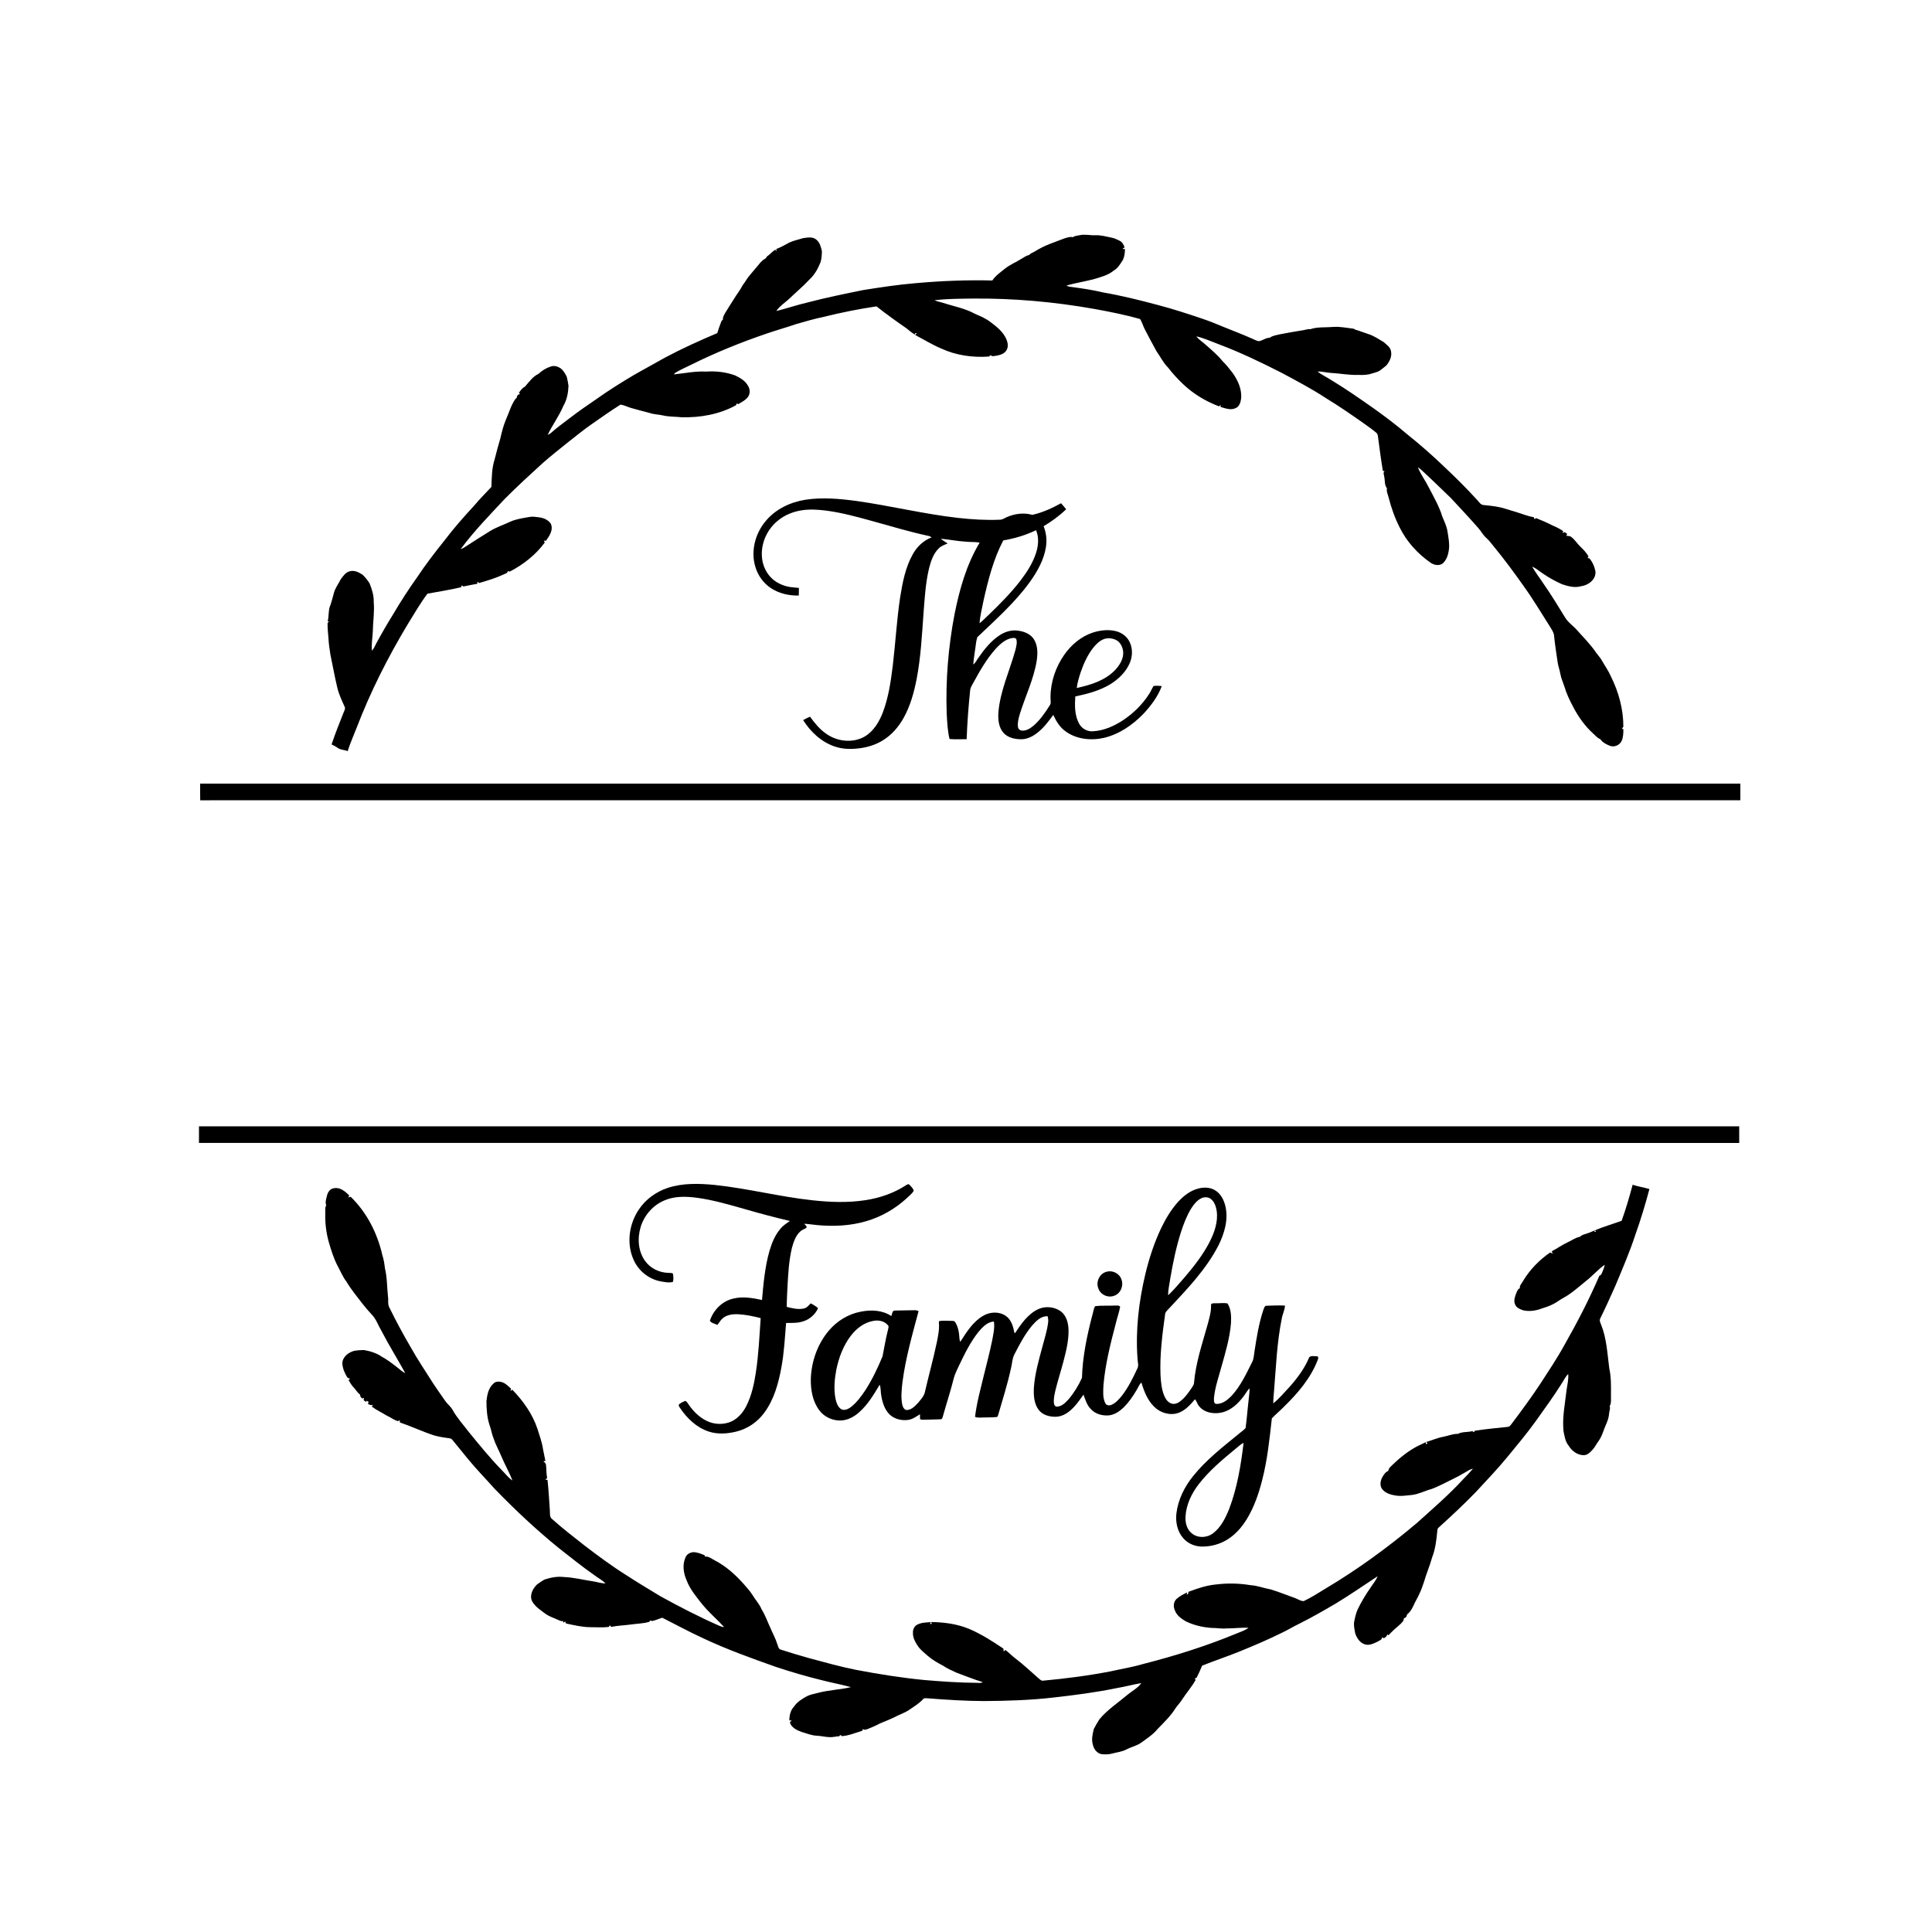
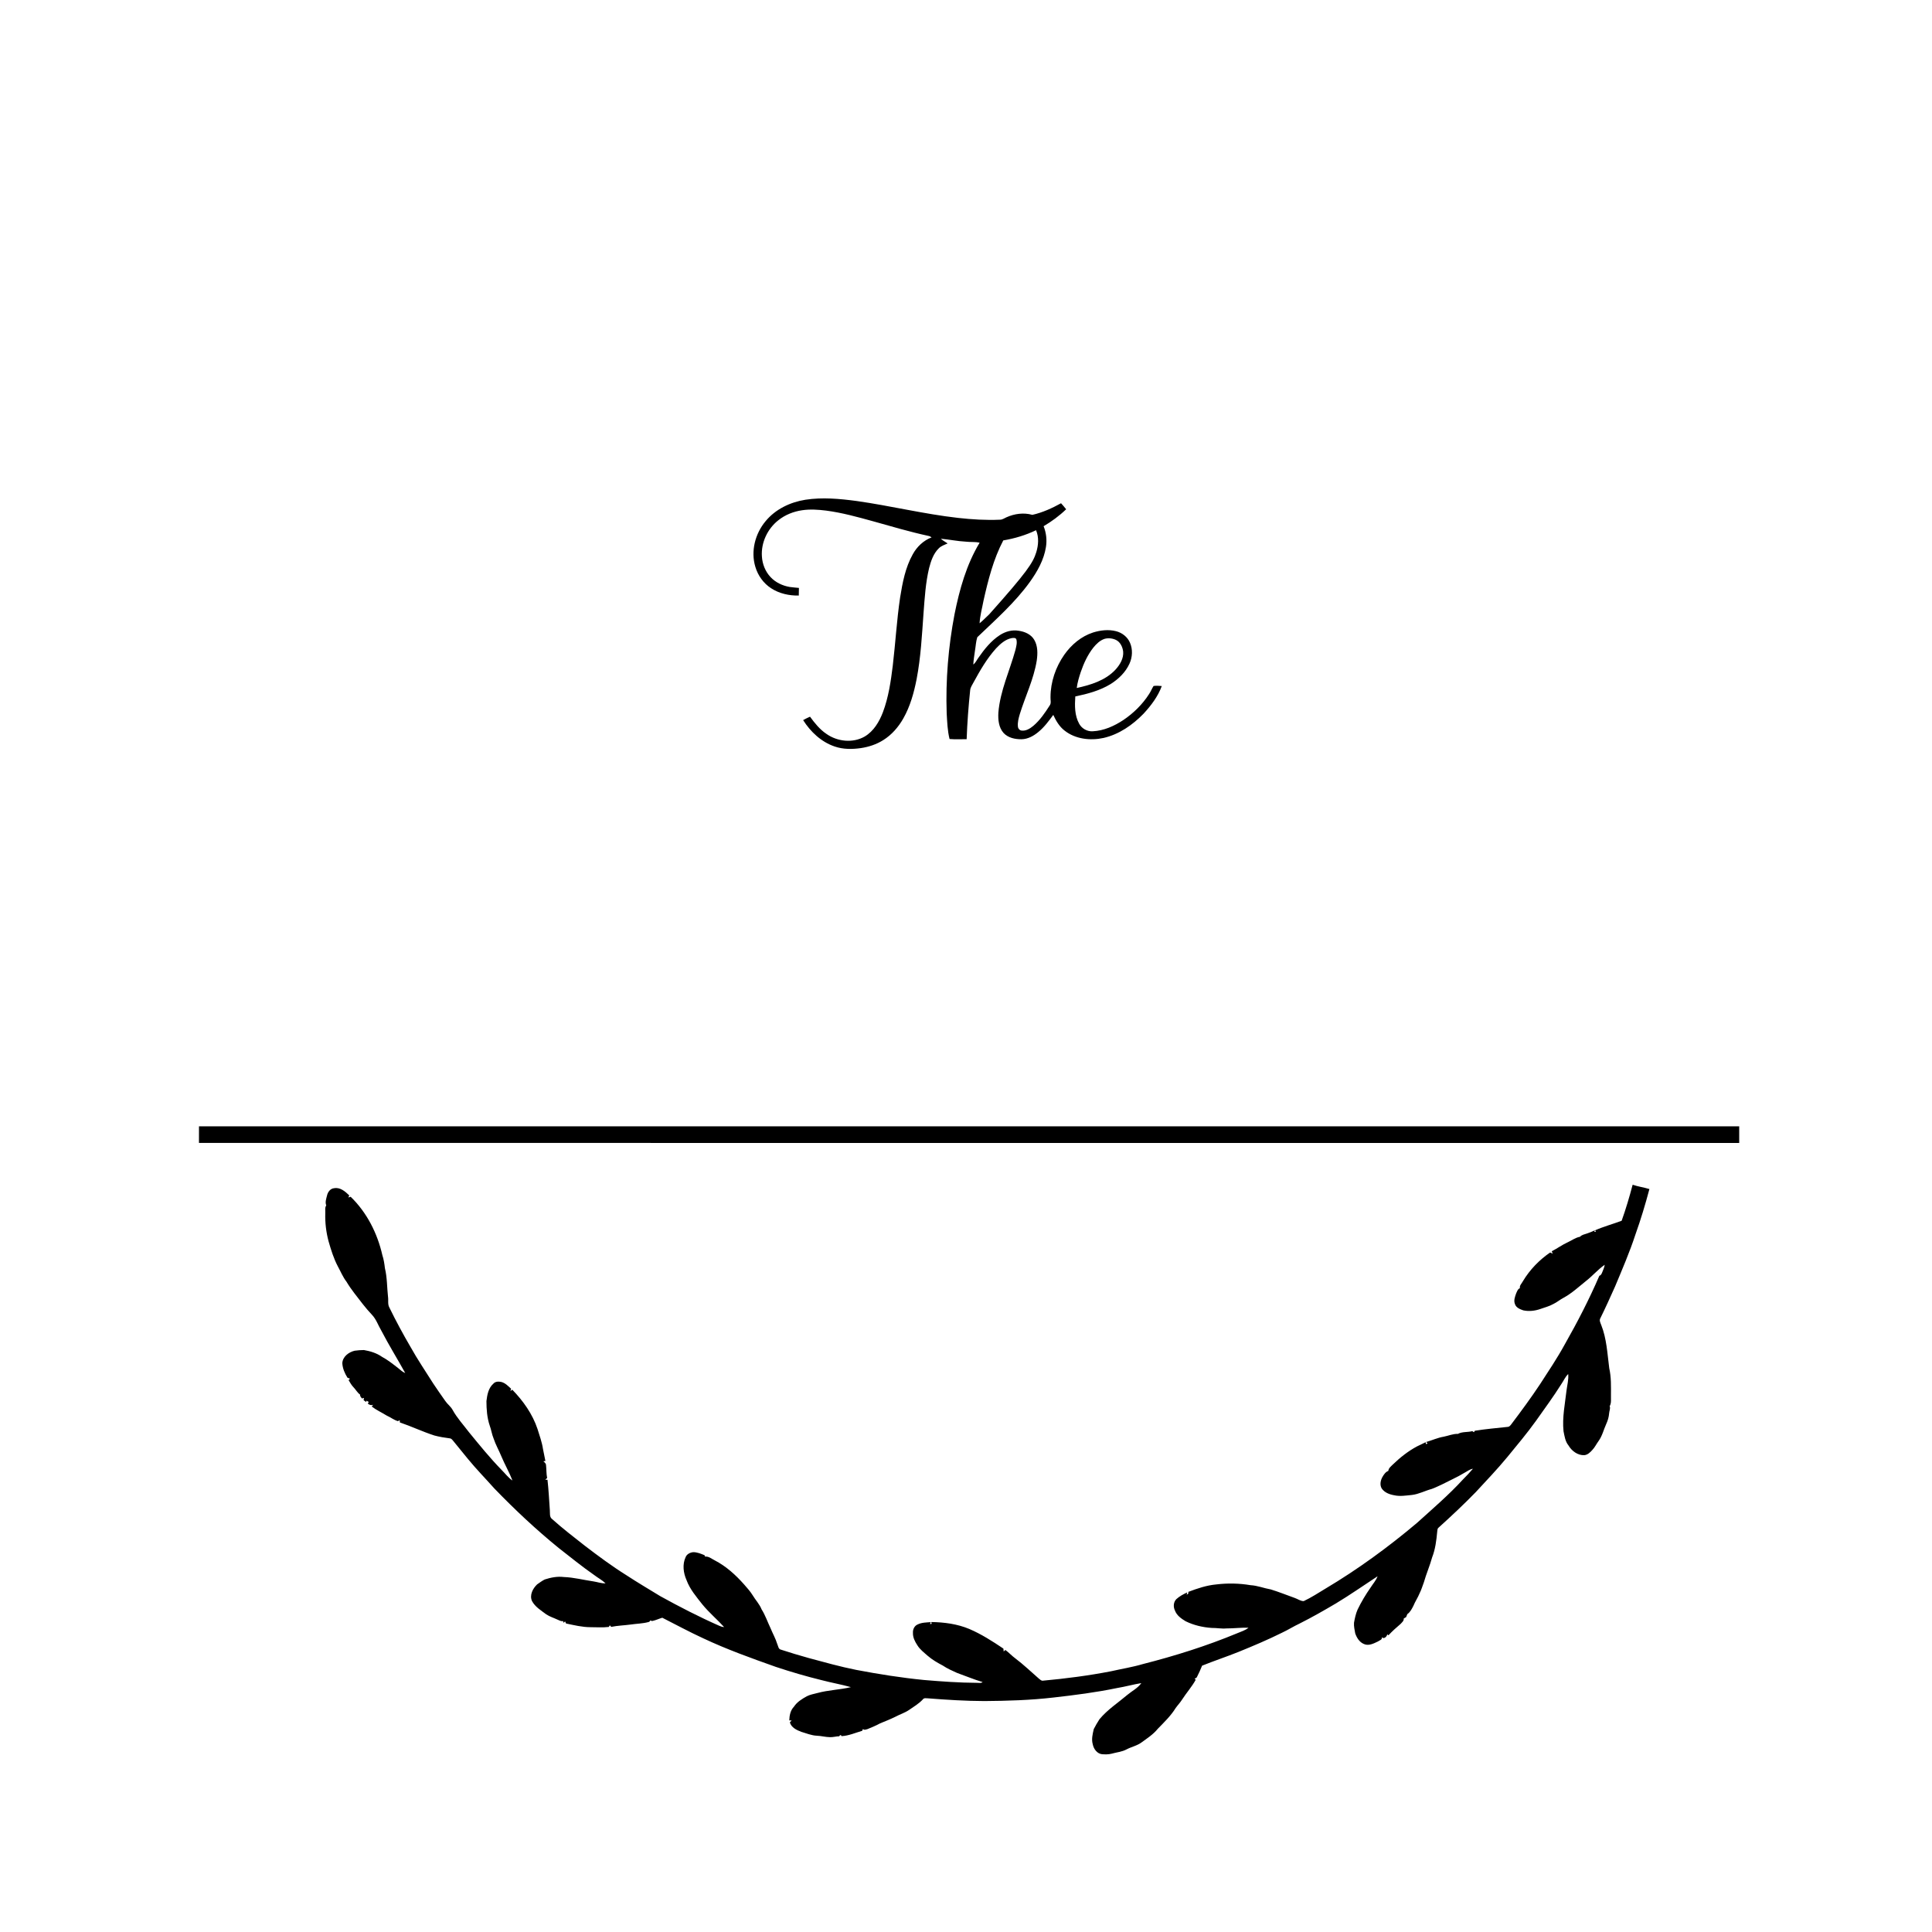
<svg xmlns="http://www.w3.org/2000/svg" version="1.1" viewBox="0 0 2500 2500" height="2500pt" width="2500pt">
  <g id="#000000ff">
-     <path d="M 1388.34 306.98 C 1390.69 304.91 1394.02 305.14 1396.91 304.37 C 1403.56 302.82 1410.29 304.67 1417.01 304.41 C 1424.13 304.04 1431.03 306.01 1437.94 307.40 C 1441.97 308.13 1445.69 309.96 1449.32 311.83 C 1452.55 313.44 1453.95 316.98 1455.27 320.12 C 1454.14 320.59 1453.20 321.28 1452.44 322.21 C 1453.26 322.22 1454.91 322.26 1455.73 322.28 C 1455.55 326.99 1455.14 331.87 1453.11 336.19 C 1449.77 341.35 1446.66 347.01 1441.15 350.16 C 1433.50 356.37 1423.82 358.71 1414.60 361.48 C 1403.10 364.35 1391.38 366.26 1379.96 369.48 C 1382.60 371.18 1385.81 371.17 1388.83 371.64 C 1401.66 373.38 1414.48 375.30 1427.08 378.36 C 1451.09 382.48 1474.74 388.38 1498.26 394.66 C 1517.73 399.76 1536.87 405.99 1555.93 412.46 C 1564.63 415.39 1573.17 418.77 1581.62 422.38 C 1594.40 427.62 1607.34 432.45 1619.97 438.06 C 1622.95 439.26 1625.78 441.12 1629.04 441.49 C 1633.94 440.77 1637.96 436.91 1643.09 437.07 C 1646.66 434.17 1651.44 433.88 1655.72 432.68 C 1665.74 430.75 1675.79 428.90 1685.89 427.36 C 1689.07 426.99 1692.16 425.47 1695.43 425.98 C 1704.90 422.74 1715.15 423.94 1724.99 423.06 C 1733.69 422.32 1742.26 424.30 1750.87 425.24 C 1751.91 425.39 1752.84 425.82 1753.67 426.54 C 1759.25 428.08 1764.57 430.37 1770.10 432.08 C 1777.49 434.32 1783.91 438.78 1790.49 442.68 C 1794.29 446.13 1799.39 449.29 1800.01 454.89 C 1801.36 461.56 1798.02 467.90 1793.93 472.91 C 1791.63 474.98 1789.06 476.73 1786.66 478.68 C 1783.23 481.54 1778.69 482.14 1774.60 483.50 C 1769.25 485.29 1763.55 485.33 1757.99 485.12 C 1745.90 485.62 1733.98 483.18 1721.95 482.54 C 1716.22 482.24 1710.64 480.43 1704.89 480.80 C 1710.46 485.22 1717.06 488.08 1722.96 492.03 C 1741.90 503.42 1759.98 516.12 1778.07 528.81 C 1792.41 539.09 1806.53 549.71 1819.97 561.17 C 1836.73 574.63 1852.98 588.72 1868.46 603.64 C 1883.24 617.50 1897.60 631.80 1911.27 646.77 C 1913.82 649.28 1915.76 653.31 1919.79 653.53 C 1929.58 654.49 1939.51 655.43 1948.89 658.61 C 1953.31 660.11 1957.86 661.19 1962.29 662.67 C 1969.70 664.92 1976.87 668.05 1984.59 669.19 C 1984.90 669.87 1985.52 671.23 1985.82 671.91 C 1986.25 671.53 1987.11 670.75 1987.54 670.36 C 1994.84 673.31 2002.13 676.32 2009.08 680.03 C 2013.94 681.92 2018.51 684.43 2022.86 687.32 C 2022.60 687.88 2022.08 689.01 2021.82 689.57 C 2022.57 689.33 2024.07 688.84 2024.82 688.60 C 2025.81 689.36 2026.89 690.14 2027.96 690.91 C 2027.65 691.49 2027.04 692.65 2026.73 693.23 C 2028.87 693.69 2031.40 693.30 2033.21 694.82 C 2037.98 698.39 2040.96 703.68 2045.30 707.70 C 2049.18 711.36 2052.85 715.32 2055.53 719.98 C 2055.24 720.49 2054.65 721.51 2054.36 722.02 C 2054.98 722.17 2056.21 722.46 2056.83 722.61 C 2060.88 727.53 2063.52 733.64 2064.54 739.92 C 2065.12 750.10 2055.08 757.43 2045.86 758.59 C 2037.60 760.99 2028.98 758.60 2021.10 755.94 C 2012.84 752.17 2004.78 747.91 1997.32 742.71 C 1992.35 739.69 1988.15 735.40 1982.65 733.32 C 1987.01 741.06 1992.57 748.05 1997.41 755.49 C 2007.54 769.91 2016.55 785.06 2025.85 800.01 C 2029.41 805.36 2034.68 809.22 2039.16 813.75 C 2048.23 823.99 2058.06 833.66 2065.73 845.03 C 2068.14 848.36 2071.05 851.36 2073.03 855.01 C 2076.84 861.82 2081.46 868.18 2084.56 875.38 C 2094.57 895.51 2100.65 917.77 2100.61 940.34 C 2099.92 941.26 2099.27 942.20 2098.65 943.15 C 2099.14 943.21 2100.13 943.35 2100.63 943.41 C 2100.66 948.47 2100.51 953.71 2098.53 958.45 C 2096.07 964.23 2088.85 967.40 2082.98 964.99 C 2078.43 963.13 2073.61 960.70 2070.83 956.52 C 2067.12 955.02 2064.51 951.94 2061.65 949.30 C 2051.04 939.72 2042.60 927.93 2036.01 915.30 C 2031.26 906.59 2027.00 897.55 2024.20 888.02 C 2022.45 882.73 2020.08 877.62 2019.11 872.10 C 2018.23 866.66 2016.07 861.51 2015.43 856.03 C 2013.85 844.68 2011.95 833.37 2010.90 821.96 C 2010.20 817.25 2007.03 813.45 2004.75 809.42 C 1993.71 792.19 1983.32 774.54 1971.29 757.97 C 1959.47 741.19 1947.27 724.68 1934.28 708.79 C 1930.58 704.44 1927.37 699.65 1923.06 695.87 C 1919.09 692.41 1916.69 687.63 1913.28 683.70 C 1901.66 670.36 1889.52 657.48 1877.49 644.52 C 1864.56 632.11 1851.78 619.54 1838.54 607.45 C 1837.34 606.42 1836.07 605.47 1834.80 604.59 C 1838.04 613.58 1844.07 621.21 1848.32 629.72 C 1854.88 642.45 1862.29 654.89 1866.43 668.69 C 1869.06 674.95 1872.10 681.19 1873.09 687.99 C 1874.26 695.58 1875.89 703.27 1874.89 710.99 C 1874.03 717.75 1871.92 724.90 1866.48 729.40 C 1861.72 732.49 1855.38 731.14 1850.99 728.03 C 1834.40 716.41 1820.34 701.01 1811.31 682.80 C 1805.05 670.51 1800.36 657.44 1796.97 644.09 C 1796.08 640.06 1793.74 636.04 1794.73 631.83 C 1791.25 627.73 1792.35 622.05 1791.23 617.15 C 1791.07 614.57 1789.12 611.43 1791.85 609.51 C 1791.02 609.45 1790.23 609.44 1789.45 609.47 C 1786.97 594.71 1785.04 579.87 1783.11 565.03 C 1782.80 563.23 1782.60 561.17 1780.98 560.05 C 1775.89 555.75 1770.49 551.83 1765.03 548.05 C 1748.91 536.68 1732.66 525.48 1715.82 515.21 C 1697.23 503.02 1677.53 492.65 1657.94 482.19 C 1631.46 468.66 1604.59 455.83 1576.75 445.34 C 1567.27 441.80 1557.95 437.49 1548.07 435.24 C 1551.64 439.92 1556.78 442.91 1561.03 446.88 C 1568.28 453.32 1575.74 459.62 1581.86 467.18 C 1586.63 471.79 1590.70 477.04 1594.78 482.25 C 1601.77 492.03 1607.31 503.81 1605.94 516.14 C 1605.28 520.75 1603.70 526.20 1598.94 528.08 C 1592.60 531.21 1585.66 528.37 1579.39 526.60 C 1579.41 525.94 1579.46 524.62 1579.49 523.96 C 1578.78 524.57 1578.10 525.20 1577.45 525.85 C 1560.29 519.33 1544.23 509.78 1530.93 497.07 C 1523.88 490.40 1517.32 483.26 1511.41 475.57 C 1505.21 469.46 1501.52 461.53 1496.52 454.53 C 1491.29 444.97 1486.10 435.39 1481.14 425.69 C 1479.02 421.47 1477.77 416.81 1475.27 412.80 C 1455.76 407.30 1435.81 403.36 1415.87 399.73 C 1364.14 390.55 1311.58 385.89 1259.04 386.34 C 1242.48 386.55 1225.84 386.53 1209.38 388.49 C 1212.53 390.19 1216.14 390.56 1219.52 391.64 C 1233.64 396.31 1248.60 398.89 1261.76 406.16 C 1268.96 409.30 1276.37 412.34 1282.52 417.38 C 1290.34 423.21 1298.27 429.72 1302.25 438.90 C 1304.09 443.41 1305.13 448.99 1302.28 453.32 C 1299.51 458.18 1293.59 459.47 1288.54 460.43 C 1286.30 460.53 1283.47 461.76 1281.99 459.43 C 1281.28 460.26 1280.46 460.91 1279.54 461.38 C 1258.56 462.86 1237.03 459.86 1217.85 450.95 C 1206.20 446.07 1195.49 439.35 1184.30 433.54 C 1184.96 432.80 1185.63 432.07 1186.31 431.33 C 1185.78 431.23 1184.73 431.04 1184.20 430.94 L 1184.13 433.07 C 1180.10 430.83 1176.59 427.86 1173.08 424.92 C 1159.85 415.81 1146.79 406.42 1134.20 396.44 C 1111.25 399.83 1088.48 404.41 1065.97 410.00 C 1053.92 412.51 1042.10 415.96 1030.28 419.34 C 1017.81 423.68 1005.07 427.16 992.60 431.47 C 959.18 442.83 926.35 456.06 894.73 471.79 C 887.57 475.22 880.30 478.49 873.49 482.60 C 873.13 483.07 872.40 483.99 872.04 484.46 C 885.99 483.06 899.91 480.03 913.99 480.83 C 926.58 479.96 939.43 481.44 951.31 485.81 C 957.71 488.90 964.40 492.68 967.89 499.17 C 970.56 503.30 970.92 508.92 968.24 513.13 C 964.99 517.72 959.84 520.29 955.12 523.06 C 954.70 522.78 953.86 522.22 953.44 521.94 C 953.18 522.55 952.66 523.77 952.40 524.38 C 930.98 536.16 906.19 540.57 881.93 539.91 C 873.78 539.06 865.48 539.41 857.47 537.49 C 851.92 536.25 846.13 536.29 840.73 534.40 C 832.51 532.26 824.29 530.10 816.13 527.77 C 811.70 526.45 807.53 524.13 802.91 523.59 C 790.88 531.17 779.22 539.36 767.56 547.51 C 756.31 555.17 745.83 563.87 735.10 572.22 C 724.24 580.93 713.32 589.59 702.81 598.73 C 686.06 614.02 669.30 629.33 653.31 645.41 C 633.57 666.50 613.33 687.29 596.11 710.54 C 597.67 710.01 599.24 709.41 600.62 708.49 C 611.90 701.15 623.25 693.90 634.70 686.83 C 642.98 681.94 652.15 678.95 660.80 674.84 C 668.48 671.51 676.83 670.44 685.00 668.95 C 689.30 668.10 693.67 668.96 697.97 669.47 C 703.53 670.20 709.18 672.69 712.53 677.32 C 716.55 685.21 711.04 693.39 706.55 699.70 C 705.84 699.70 704.44 699.69 703.74 699.69 C 704.04 700.28 704.63 701.47 704.93 702.06 C 693.19 717.96 677.34 730.43 659.91 739.51 C 658.92 739.43 657.95 739.32 656.99 739.17 C 656.86 741.80 653.92 742.13 652.08 743.16 C 641.72 747.94 630.81 751.32 619.86 754.47 C 619.34 753.99 618.30 753.05 617.78 752.58 C 617.75 753.28 617.69 754.70 617.66 755.41 C 611.58 756.37 605.58 757.73 599.56 758.93 C 599.04 758.54 598.00 757.76 597.49 757.37 C 597.30 758.00 596.94 759.25 596.76 759.88 C 582.32 763.22 567.69 765.60 553.11 768.22 C 543.87 780.55 536.17 793.95 528.03 807.02 C 502.21 849.95 479.47 894.81 461.53 941.61 C 457.64 951.73 453.12 961.60 449.90 971.96 C 445.56 970.14 440.40 970.51 436.60 967.47 C 434.22 965.83 431.67 964.47 429.04 963.29 C 433.70 949.50 439.02 935.95 444.44 922.45 C 445.33 919.87 447.42 917.04 445.87 914.31 C 442.24 906.29 438.45 898.26 436.43 889.66 C 433.02 875.54 430.58 861.21 427.54 847.02 C 426.33 839.72 425.33 832.38 424.97 824.98 C 424.53 818.64 423.61 812.32 423.94 805.95 C 424.39 805.54 425.30 804.72 425.75 804.31 L 424.02 803.96 C 425.54 798.07 424.94 791.87 426.43 786.00 C 428.61 780.39 430.16 774.57 431.67 768.75 C 433.20 761.74 437.72 755.99 440.85 749.68 C 444.02 745.41 447.34 740.34 452.90 739.14 C 458.75 737.60 464.49 740.63 469.24 743.75 C 472.69 746.99 475.67 750.81 478.21 754.81 C 481.29 762.50 483.91 770.64 483.60 779.04 C 484.76 791.73 482.60 804.41 482.41 817.10 C 482.06 825.39 480.44 833.64 481.25 841.96 C 483.89 839.41 485.04 835.86 486.79 832.73 C 493.74 819.87 501.07 807.21 508.78 794.78 C 518.43 778.35 528.80 762.35 539.85 746.83 C 550.83 730.36 562.91 714.63 575.29 699.19 C 587.27 683.36 600.46 668.49 613.91 653.91 C 620.84 645.58 628.54 637.96 635.90 630.02 C 636.34 617.95 636.36 605.61 640.16 594.01 C 642.36 584.84 644.99 575.78 647.59 566.72 C 649.38 558.50 651.54 550.36 654.83 542.61 C 658.83 533.74 661.32 524.08 667.05 516.10 C 667.42 515.78 668.16 515.16 668.54 514.84 C 668.89 512.32 670.25 509.87 673.16 510.01 C 672.56 509.44 671.97 508.89 671.39 508.35 C 673.61 505.29 675.75 502.01 679.28 500.32 C 684.56 494.36 689.31 487.34 696.71 483.81 C 701.12 479.88 706.05 476.46 711.74 474.67 C 716.84 472.17 722.97 474.33 727.00 477.88 C 729.63 480.64 731.67 483.98 733.33 487.41 C 734.32 491.34 735.15 495.34 735.63 499.38 C 735.28 508.26 733.61 517.31 729.07 525.08 C 723.56 538.30 714.80 549.80 708.68 562.72 C 710.19 561.99 711.74 561.27 713.02 560.14 C 720.63 553.37 728.92 547.43 736.99 541.22 C 748.21 532.62 759.79 524.50 771.52 516.59 C 787.22 505.41 803.57 495.16 820.15 485.32 C 833.33 477.70 846.82 470.62 860.01 463.02 C 882.14 451.20 905.02 440.83 928.12 431.06 C 929.66 426.07 931.41 421.15 933.28 416.27 C 933.58 415.06 934.57 414.31 935.50 413.57 C 935.08 410.24 937.07 407.38 938.58 404.60 C 942.15 398.56 946.12 392.77 949.78 386.78 C 953.36 380.74 957.89 375.31 961.04 369.02 C 964.49 364.74 966.85 359.68 970.63 355.67 C 972.98 353.02 975.02 350.11 977.45 347.52 C 981.46 343.20 984.55 337.80 989.85 334.87 C 991.11 334.37 991.65 333.16 992.23 332.03 C 996.11 329.39 999.14 325.71 1003.09 323.13 C 1003.60 323.56 1004.63 324.43 1005.14 324.86 C 1004.96 324.21 1004.58 322.91 1004.39 322.26 C 1010.39 320.04 1015.92 316.79 1021.54 313.79 C 1027.11 311.22 1033.20 310.09 1039.01 308.20 C 1044.80 307.44 1051.78 305.83 1056.54 310.28 C 1060.96 313.88 1062.30 319.67 1063.51 324.96 C 1063.47 329.66 1063.12 334.44 1061.91 339.00 C 1058.57 347.30 1054.28 355.45 1047.56 361.54 C 1039.09 370.72 1029.42 378.67 1020.45 387.34 C 1015.03 392.21 1008.64 396.27 1004.58 402.46 C 1018.16 399.14 1031.41 394.50 1045.06 391.37 C 1068.79 385.12 1092.85 380.27 1116.87 375.36 C 1139.19 371.82 1161.55 368.37 1184.09 366.50 C 1217.31 363.45 1250.70 362.14 1284.05 362.96 C 1288.09 356.78 1294.35 352.57 1299.98 347.97 C 1306.62 342.49 1314.73 339.39 1321.93 334.77 C 1325.09 332.99 1328.03 330.62 1331.71 330.01 C 1333.74 327.42 1337.17 326.76 1339.78 324.93 C 1351.62 317.35 1365.14 313.28 1378.14 308.20 C 1381.44 307.39 1384.91 305.90 1388.34 306.98 Z" opacity="1.00" fill="#000000" />
-     <path d="M 1042.14 646.67 C 1064.13 643.28 1086.51 645.38 1108.44 648.29 C 1152.43 654.51 1195.70 665.19 1239.88 670.17 C 1257.82 672.17 1275.91 673.30 1293.97 672.49 C 1297.05 672.54 1299.57 670.54 1302.30 669.39 C 1312.72 664.69 1324.76 663.05 1335.86 666.22 C 1348.94 663.29 1361.29 657.65 1372.99 651.20 C 1375.27 653.71 1377.51 656.29 1379.59 658.99 C 1370.82 667.46 1360.92 674.72 1350.43 680.91 C 1353.85 689.44 1354.91 698.85 1353.43 707.92 C 1350.82 724.46 1342.39 739.38 1332.79 752.84 C 1313.44 779.77 1288.39 801.77 1264.60 824.59 C 1262.81 830.22 1262.62 836.29 1261.58 842.12 C 1260.81 848.03 1259.71 853.92 1259.45 859.89 C 1262.44 857.60 1263.91 854.04 1266.10 851.09 C 1273.77 840.05 1282.38 829.23 1293.77 821.84 C 1300.89 817.21 1309.63 814.67 1318.12 816.19 C 1325.94 817.27 1334.09 820.75 1338.25 827.83 C 1343.08 835.91 1342.82 845.84 1341.53 854.85 C 1337.66 878.83 1326.81 900.82 1319.67 923.87 C 1318.13 929.12 1316.60 934.57 1317.17 940.10 C 1317.35 942.67 1319.27 945.09 1321.96 945.35 C 1327.70 946.08 1332.91 942.72 1337.15 939.23 C 1345.73 931.91 1352.18 922.50 1358.18 913.05 C 1360.70 909.84 1359.09 905.67 1359.35 901.99 C 1359.42 882.47 1366.01 863.16 1377.18 847.22 C 1386.32 834.23 1399.13 823.40 1414.39 818.46 C 1423.96 815.49 1434.38 814.24 1444.19 816.77 C 1452.00 818.74 1459.04 824.22 1462.21 831.72 C 1465.91 840.25 1465.41 850.24 1461.60 858.65 C 1456.58 869.84 1447.39 878.70 1437.14 885.16 C 1423.22 893.66 1407.25 897.91 1391.43 901.20 C 1390.64 913.08 1390.48 925.85 1396.46 936.55 C 1399.84 942.80 1406.84 946.71 1413.95 946.27 C 1428.29 945.63 1441.81 939.51 1453.64 931.69 C 1466.81 922.80 1478.41 911.41 1486.98 897.99 C 1489.16 894.70 1490.58 890.98 1492.70 887.66 C 1496.21 887.10 1499.80 887.45 1503.34 887.75 C 1498.35 901.34 1489.38 913.12 1479.63 923.65 C 1465.50 938.18 1448.02 950.32 1428.04 954.89 C 1410.98 958.65 1391.52 956.47 1377.52 945.35 C 1370.78 940.17 1366.44 932.67 1362.94 925.08 C 1357.06 933.03 1351.14 941.14 1343.38 947.39 C 1337.32 952.41 1329.96 956.43 1321.93 956.58 C 1313.60 956.69 1304.50 954.81 1298.63 948.46 C 1292.25 941.35 1291.37 931.16 1291.89 922.04 C 1294.21 893.85 1306.54 867.93 1313.99 840.95 C 1315.00 836.46 1316.50 831.66 1315.09 827.11 C 1313.94 824.91 1311.01 825.54 1309.02 825.73 C 1300.89 827.33 1294.45 833.14 1288.94 838.97 C 1277.08 852.09 1268.20 867.53 1259.77 882.99 C 1258.14 886.20 1255.82 889.24 1255.41 892.93 C 1253.19 914.07 1251.61 935.28 1250.84 956.53 C 1243.47 956.39 1236.05 956.95 1228.72 956.28 C 1226.02 945.41 1225.66 934.09 1225.00 922.94 C 1223.57 880.09 1227.09 837.07 1235.13 794.97 C 1241.56 762.80 1250.56 730.54 1267.64 702.25 C 1261.86 700.88 1255.84 701.66 1249.98 700.92 C 1239.04 700.38 1228.30 698.06 1217.42 697.14 C 1220.06 699.58 1223.34 701.10 1226.24 703.19 C 1222.25 705.02 1217.87 706.37 1214.73 709.59 C 1207.77 716.41 1204.62 726.02 1202.22 735.23 C 1197.71 754.15 1196.55 773.65 1195.07 792.98 C 1193.00 821.71 1191.53 850.60 1186.07 878.94 C 1182.61 896.52 1177.75 914.10 1168.83 929.76 C 1162.49 940.93 1153.79 950.95 1142.82 957.75 C 1134.09 963.26 1124.10 966.54 1113.93 968.04 C 1102.67 969.65 1090.90 969.73 1080.04 965.96 C 1062.80 960.12 1048.83 947.02 1039.25 931.82 C 1042.13 930.18 1045.12 928.71 1048.16 927.39 C 1054.24 935.67 1060.75 943.89 1069.40 949.65 C 1083.60 959.71 1103.70 961.86 1119.00 953.01 C 1130.60 946.10 1137.78 933.92 1142.48 921.62 C 1149.74 902.34 1152.72 881.81 1155.23 861.46 C 1158.73 832.06 1160.38 802.44 1164.75 773.14 C 1167.84 753.95 1171.52 734.31 1181.16 717.18 C 1186.52 707.43 1195.00 699.36 1205.48 695.38 C 1204.26 694.44 1202.89 693.70 1201.39 693.45 C 1177.35 688.25 1153.76 681.24 1130.10 674.62 C 1109.91 669.04 1089.63 663.41 1068.82 660.69 C 1058.57 659.44 1048.13 658.72 1037.88 660.27 C 1026.79 661.88 1015.99 666.16 1007.21 673.18 C 993.19 684.16 984.69 702.11 985.89 719.96 C 986.47 729.84 990.31 739.62 997.17 746.84 C 1003.66 753.76 1012.66 757.97 1021.94 759.54 C 1025.86 760.16 1029.85 760.31 1033.80 760.77 C 1033.80 764.05 1033.78 767.35 1033.63 770.64 C 1021.15 770.89 1008.36 768.10 997.83 761.20 C 987.92 754.84 980.72 744.67 977.40 733.43 C 971.28 713.23 977.17 690.58 990.53 674.57 C 1003.26 658.97 1022.49 649.78 1042.14 646.67 M 1298.23 699.29 C 1285.46 723.59 1278.67 750.48 1272.69 777.12 C 1270.89 786.89 1268.11 796.57 1267.58 806.52 C 1272.01 803.03 1275.76 798.78 1279.96 795.03 C 1294.20 781.28 1308.22 767.18 1320.33 751.49 C 1328.85 740.31 1336.69 728.27 1340.88 714.74 C 1343.73 705.50 1344.55 695.16 1340.65 686.09 C 1327.25 692.54 1312.88 696.82 1298.23 699.29 M 1429.45 826.63 C 1423.41 828.58 1418.69 833.18 1414.78 838.00 C 1407.39 847.37 1402.36 858.37 1398.49 869.61 C 1396.27 876.35 1394.17 883.19 1393.31 890.26 C 1411.41 886.31 1430.47 880.51 1443.45 866.49 C 1449.24 860.16 1454.18 851.94 1453.36 843.04 C 1452.60 837.08 1449.64 830.72 1443.97 828.02 C 1439.49 825.94 1434.23 825.34 1429.45 826.63 Z" opacity="1.00" fill="#000000" />
-     <path d="M 258.98 1014.01 C 923.33 1014.00 1587.67 1014.01 2252.02 1014.01 C 2252.00 1021.18 2252.04 1028.35 2251.99 1035.53 C 1617.65 1035.51 983.32 1035.52 348.98 1035.52 C 319.02 1035.57 289.05 1035.42 259.09 1035.59 C 258.87 1028.40 259.02 1021.20 258.98 1014.01 Z" opacity="1.00" fill="#000000" />
+     <path d="M 1042.14 646.67 C 1064.13 643.28 1086.51 645.38 1108.44 648.29 C 1152.43 654.51 1195.70 665.19 1239.88 670.17 C 1257.82 672.17 1275.91 673.30 1293.97 672.49 C 1297.05 672.54 1299.57 670.54 1302.30 669.39 C 1312.72 664.69 1324.76 663.05 1335.86 666.22 C 1348.94 663.29 1361.29 657.65 1372.99 651.20 C 1375.27 653.71 1377.51 656.29 1379.59 658.99 C 1370.82 667.46 1360.92 674.72 1350.43 680.91 C 1353.85 689.44 1354.91 698.85 1353.43 707.92 C 1350.82 724.46 1342.39 739.38 1332.79 752.84 C 1313.44 779.77 1288.39 801.77 1264.60 824.59 C 1262.81 830.22 1262.62 836.29 1261.58 842.12 C 1260.81 848.03 1259.71 853.92 1259.45 859.89 C 1262.44 857.60 1263.91 854.04 1266.10 851.09 C 1273.77 840.05 1282.38 829.23 1293.77 821.84 C 1300.89 817.21 1309.63 814.67 1318.12 816.19 C 1325.94 817.27 1334.09 820.75 1338.25 827.83 C 1343.08 835.91 1342.82 845.84 1341.53 854.85 C 1337.66 878.83 1326.81 900.82 1319.67 923.87 C 1318.13 929.12 1316.60 934.57 1317.17 940.10 C 1317.35 942.67 1319.27 945.09 1321.96 945.35 C 1327.70 946.08 1332.91 942.72 1337.15 939.23 C 1345.73 931.91 1352.18 922.50 1358.18 913.05 C 1360.70 909.84 1359.09 905.67 1359.35 901.99 C 1359.42 882.47 1366.01 863.16 1377.18 847.22 C 1386.32 834.23 1399.13 823.40 1414.39 818.46 C 1423.96 815.49 1434.38 814.24 1444.19 816.77 C 1452.00 818.74 1459.04 824.22 1462.21 831.72 C 1465.91 840.25 1465.41 850.24 1461.60 858.65 C 1456.58 869.84 1447.39 878.70 1437.14 885.16 C 1423.22 893.66 1407.25 897.91 1391.43 901.20 C 1390.64 913.08 1390.48 925.85 1396.46 936.55 C 1399.84 942.80 1406.84 946.71 1413.95 946.27 C 1428.29 945.63 1441.81 939.51 1453.64 931.69 C 1466.81 922.80 1478.41 911.41 1486.98 897.99 C 1489.16 894.70 1490.58 890.98 1492.70 887.66 C 1496.21 887.10 1499.80 887.45 1503.34 887.75 C 1498.35 901.34 1489.38 913.12 1479.63 923.65 C 1465.50 938.18 1448.02 950.32 1428.04 954.89 C 1410.98 958.65 1391.52 956.47 1377.52 945.35 C 1370.78 940.17 1366.44 932.67 1362.94 925.08 C 1357.06 933.03 1351.14 941.14 1343.38 947.39 C 1337.32 952.41 1329.96 956.43 1321.93 956.58 C 1313.60 956.69 1304.50 954.81 1298.63 948.46 C 1292.25 941.35 1291.37 931.16 1291.89 922.04 C 1294.21 893.85 1306.54 867.93 1313.99 840.95 C 1315.00 836.46 1316.50 831.66 1315.09 827.11 C 1313.94 824.91 1311.01 825.54 1309.02 825.73 C 1300.89 827.33 1294.45 833.14 1288.94 838.97 C 1277.08 852.09 1268.20 867.53 1259.77 882.99 C 1258.14 886.20 1255.82 889.24 1255.41 892.93 C 1253.19 914.07 1251.61 935.28 1250.84 956.53 C 1243.47 956.39 1236.05 956.95 1228.72 956.28 C 1226.02 945.41 1225.66 934.09 1225.00 922.94 C 1223.57 880.09 1227.09 837.07 1235.13 794.97 C 1241.56 762.80 1250.56 730.54 1267.64 702.25 C 1261.86 700.88 1255.84 701.66 1249.98 700.92 C 1239.04 700.38 1228.30 698.06 1217.42 697.14 C 1220.06 699.58 1223.34 701.10 1226.24 703.19 C 1222.25 705.02 1217.87 706.37 1214.73 709.59 C 1207.77 716.41 1204.62 726.02 1202.22 735.23 C 1197.71 754.15 1196.55 773.65 1195.07 792.98 C 1193.00 821.71 1191.53 850.60 1186.07 878.94 C 1182.61 896.52 1177.75 914.10 1168.83 929.76 C 1162.49 940.93 1153.79 950.95 1142.82 957.75 C 1134.09 963.26 1124.10 966.54 1113.93 968.04 C 1102.67 969.65 1090.90 969.73 1080.04 965.96 C 1062.80 960.12 1048.83 947.02 1039.25 931.82 C 1042.13 930.18 1045.12 928.71 1048.16 927.39 C 1054.24 935.67 1060.75 943.89 1069.40 949.65 C 1083.60 959.71 1103.70 961.86 1119.00 953.01 C 1130.60 946.10 1137.78 933.92 1142.48 921.62 C 1149.74 902.34 1152.72 881.81 1155.23 861.46 C 1158.73 832.06 1160.38 802.44 1164.75 773.14 C 1167.84 753.95 1171.52 734.31 1181.16 717.18 C 1186.52 707.43 1195.00 699.36 1205.48 695.38 C 1204.26 694.44 1202.89 693.70 1201.39 693.45 C 1177.35 688.25 1153.76 681.24 1130.10 674.62 C 1109.91 669.04 1089.63 663.41 1068.82 660.69 C 1058.57 659.44 1048.13 658.72 1037.88 660.27 C 1026.79 661.88 1015.99 666.16 1007.21 673.18 C 993.19 684.16 984.69 702.11 985.89 719.96 C 986.47 729.84 990.31 739.62 997.17 746.84 C 1003.66 753.76 1012.66 757.97 1021.94 759.54 C 1025.86 760.16 1029.85 760.31 1033.80 760.77 C 1033.80 764.05 1033.78 767.35 1033.63 770.64 C 1021.15 770.89 1008.36 768.10 997.83 761.20 C 987.92 754.84 980.72 744.67 977.40 733.43 C 971.28 713.23 977.17 690.58 990.53 674.57 C 1003.26 658.97 1022.49 649.78 1042.14 646.67 M 1298.23 699.29 C 1285.46 723.59 1278.67 750.48 1272.69 777.12 C 1270.89 786.89 1268.11 796.57 1267.58 806.52 C 1272.01 803.03 1275.76 798.78 1279.96 795.03 C 1328.85 740.31 1336.69 728.27 1340.88 714.74 C 1343.73 705.50 1344.55 695.16 1340.65 686.09 C 1327.25 692.54 1312.88 696.82 1298.23 699.29 M 1429.45 826.63 C 1423.41 828.58 1418.69 833.18 1414.78 838.00 C 1407.39 847.37 1402.36 858.37 1398.49 869.61 C 1396.27 876.35 1394.17 883.19 1393.31 890.26 C 1411.41 886.31 1430.47 880.51 1443.45 866.49 C 1449.24 860.16 1454.18 851.94 1453.36 843.04 C 1452.60 837.08 1449.64 830.72 1443.97 828.02 C 1439.49 825.94 1434.23 825.34 1429.45 826.63 Z" opacity="1.00" fill="#000000" />
    <path d="M 257.48 1457.48 C 921.83 1457.48 1586.17 1457.48 2250.52 1457.48 C 2250.51 1464.64 2250.50 1471.81 2250.53 1478.98 C 1586.17 1478.99 921.82 1479.02 257.46 1478.96 C 257.50 1471.80 257.47 1464.64 257.48 1457.48 Z" opacity="1.00" fill="#000000" />
-     <path d="M 863.95 1537.17 C 883.43 1530.70 904.35 1531.38 924.52 1533.27 C 967.01 1537.74 1008.55 1548.51 1051.02 1553.13 C 1073.90 1555.64 1097.16 1556.54 1119.98 1553.00 C 1138.56 1550.16 1156.77 1543.89 1172.56 1533.58 C 1173.81 1532.87 1175.59 1531.52 1176.81 1533.10 C 1178.99 1535.40 1181.85 1537.79 1182.34 1541.06 C 1179.91 1544.91 1176.12 1547.66 1172.92 1550.85 C 1158.09 1564.33 1140.27 1574.61 1120.99 1580.19 C 1100.45 1586.23 1078.74 1587.26 1057.51 1585.27 C 1051.86 1584.83 1046.27 1583.72 1040.60 1583.55 C 1041.74 1585.10 1044.97 1586.81 1043.20 1589.04 C 1040.61 1590.48 1037.66 1591.39 1035.50 1593.53 C 1029.50 1599.03 1026.86 1607.08 1024.77 1614.72 C 1020.78 1631.18 1019.95 1648.18 1018.99 1665.03 C 1018.62 1673.71 1018.04 1682.39 1018.05 1691.09 C 1025.22 1692.93 1032.79 1694.82 1040.19 1693.19 C 1043.98 1692.38 1046.49 1689.25 1049.00 1686.56 C 1052.44 1688.24 1055.78 1690.20 1058.58 1692.85 C 1054.56 1701.60 1046.50 1708.30 1037.09 1710.44 C 1030.60 1712.32 1023.83 1711.69 1017.19 1711.94 C 1015.60 1731.04 1014.66 1750.28 1011.16 1769.18 C 1007.40 1789.84 1001.68 1810.89 989.01 1828.02 C 980.24 1840.09 967.17 1848.99 952.65 1852.50 C 940.93 1855.32 928.31 1856.25 916.74 1852.30 C 901.26 1847.12 888.98 1835.29 880.01 1821.99 C 879.19 1820.56 877.36 1818.53 878.88 1816.99 C 881.30 1815.13 884.07 1813.69 886.97 1812.74 C 889.90 1814.53 891.15 1818.05 893.36 1820.59 C 899.41 1828.54 907.09 1835.55 916.38 1839.48 C 924.93 1843.15 934.86 1843.45 943.66 1840.50 C 953.56 1837.04 960.94 1828.75 965.62 1819.62 C 972.57 1806.05 975.76 1790.95 978.09 1776.00 C 981.62 1752.69 982.69 1729.12 984.31 1705.63 C 974.69 1703.18 964.89 1701.12 954.95 1700.61 C 947.78 1700.31 939.87 1701.34 934.46 1706.51 C 932.04 1708.87 930.43 1711.90 928.25 1714.47 C 925.10 1712.67 920.56 1712.30 918.57 1709.11 C 922.95 1695.52 934.26 1683.78 948.41 1680.49 C 960.83 1677.22 973.74 1679.55 986.04 1682.15 C 987.90 1660.83 989.80 1639.33 995.70 1618.67 C 998.72 1608.40 1002.86 1598.17 1009.89 1589.96 C 1013.26 1585.81 1017.81 1582.95 1022.15 1579.95 C 1003.33 1575.49 984.61 1570.61 966.04 1565.20 C 944.64 1559.20 923.25 1552.71 901.16 1549.81 C 887.50 1548.09 873.06 1547.68 860.15 1553.17 C 845.14 1559.23 833.49 1572.56 828.93 1588.03 C 824.57 1602.57 825.77 1619.52 834.98 1631.99 C 841.91 1641.42 853.43 1646.90 865.06 1647.08 C 866.90 1647.40 869.34 1646.71 870.80 1648.17 C 871.36 1651.63 871.74 1655.35 870.73 1658.78 C 865.28 1660.27 859.45 1658.87 854.00 1657.90 C 838.72 1654.76 825.54 1643.72 819.52 1629.38 C 810.47 1608.50 814.14 1583.39 826.85 1564.83 C 835.64 1551.76 849.08 1542.13 863.95 1537.17 Z" opacity="1.00" fill="#000000" />
    <path d="M 2112.63 1533.04 C 2119.71 1535.48 2127.18 1536.43 2134.33 1538.63 C 2129.07 1558.40 2123.19 1578.03 2116.29 1597.30 C 2108.79 1620.32 2099.14 1642.56 2089.82 1664.89 C 2083.68 1678.65 2077.45 1692.38 2070.80 1705.90 C 2069.22 1708.60 2070.88 1711.56 2071.85 1714.17 C 2079.06 1732.07 2079.88 1751.56 2082.36 1770.48 C 2085.01 1782.13 2084.60 1794.11 2084.57 1805.98 C 2084.41 1810.54 2085.32 1815.46 2082.91 1819.62 C 2084.17 1822.70 2082.32 1825.79 2082.18 1828.93 C 2081.83 1833.63 2080.50 1838.19 2078.52 1842.46 C 2075.15 1849.83 2073.38 1857.99 2068.56 1864.66 C 2065.69 1868.48 2063.72 1872.94 2060.35 1876.38 C 2057.62 1879.41 2054.42 1882.58 2050.13 1882.97 C 2041.55 1883.39 2033.82 1877.54 2029.64 1870.42 C 2025.35 1865.22 2024.52 1858.37 2023.20 1852.01 C 2021.36 1834.20 2025.12 1816.54 2027.11 1798.93 C 2028.00 1791.98 2029.95 1785.05 2029.24 1777.99 C 2025.30 1781.74 2023.25 1786.90 2020.17 1791.31 C 2010.00 1807.50 1998.61 1822.87 1987.60 1838.50 C 1975.95 1854.74 1963.08 1870.05 1950.42 1885.50 C 1937.50 1901.14 1923.48 1915.82 1909.72 1930.71 C 1894.25 1946.63 1878.05 1961.81 1861.59 1976.69 C 1859.85 1977.91 1860.01 1980.16 1859.74 1982.06 C 1858.70 1993.27 1857.33 2004.61 1853.20 2015.18 C 1850.17 2026.17 1845.56 2036.62 1842.46 2047.58 C 1840.64 2052.35 1839.23 2057.29 1836.89 2061.85 C 1834.66 2067.42 1831.18 2072.37 1828.94 2077.95 C 1826.91 2081.85 1824.84 2086.12 1821.09 2088.65 C 1820.53 2089.92 1820.00 2091.21 1819.52 2092.55 C 1818.48 2093.13 1817.47 2093.75 1816.45 2094.35 C 1816.79 2097.38 1814.16 2099.30 1812.36 2101.35 C 1806.86 2105.96 1801.53 2110.81 1796.64 2116.07 C 1796.25 2115.75 1795.47 2115.13 1795.08 2114.82 C 1794.71 2117.79 1790.61 2121.57 1788.07 2118.46 C 1789.03 2121.76 1785.12 2122.55 1783.08 2124.04 C 1777.51 2126.73 1770.82 2130.20 1764.69 2127.25 C 1759.00 2124.81 1755.59 2119.16 1753.64 2113.55 C 1752.83 2109.04 1751.76 2104.46 1752.07 2099.88 C 1753.13 2094.05 1754.34 2088.18 1756.73 2082.74 C 1761.54 2072.85 1767.16 2063.38 1773.48 2054.38 C 1776.51 2049.50 1780.62 2045.15 1782.57 2039.69 C 1764.66 2051.40 1747.13 2063.72 1728.78 2074.76 C 1713.36 2083.85 1697.82 2092.77 1681.81 2100.79 C 1673.95 2104.46 1666.62 2109.15 1658.76 2112.80 C 1640.43 2121.91 1621.56 2129.88 1602.60 2137.58 C 1587.03 2143.83 1571.06 2149.09 1555.51 2155.37 C 1553.50 2160.31 1551.34 2165.20 1548.89 2169.95 C 1548.43 2171.33 1546.93 2171.58 1545.79 2172.15 C 1546.16 2172.51 1546.90 2173.24 1547.27 2173.60 C 1542.20 2182.79 1535.15 2190.61 1529.50 2199.42 C 1527.08 2203.25 1523.91 2206.51 1521.28 2210.19 C 1515.06 2220.34 1506.36 2228.59 1498.14 2237.09 C 1492.31 2244.33 1484.41 2249.39 1476.98 2254.80 C 1471.24 2259.01 1464.10 2260.38 1457.87 2263.65 C 1451.79 2266.96 1444.80 2267.43 1438.26 2269.31 C 1434.21 2270.32 1429.98 2270.23 1425.87 2269.93 C 1419.46 2269.12 1415.21 2263.06 1414.03 2257.13 C 1412.14 2250.59 1413.85 2243.78 1415.36 2237.36 C 1417.53 2233.00 1420.09 2228.81 1422.70 2224.70 C 1433.04 2212.24 1446.75 2203.38 1459.00 2192.99 C 1464.96 2188.01 1472.34 2184.46 1476.85 2177.94 C 1466.24 2179.66 1455.86 2182.63 1445.24 2184.36 C 1418.11 2189.99 1390.59 2193.49 1363.08 2196.60 C 1333.49 2200.03 1303.70 2200.94 1273.94 2201.16 C 1249.60 2201.09 1225.31 2199.55 1201.05 2197.66 C 1198.67 2197.66 1195.66 2196.71 1194.09 2199.10 C 1189.01 2204.57 1182.51 2208.36 1176.44 2212.59 C 1170.93 2216.39 1164.44 2218.34 1158.59 2221.50 C 1152.17 2224.64 1145.55 2227.32 1138.93 2229.98 C 1133.70 2232.89 1128.13 2235.10 1122.63 2237.42 C 1120.65 2237.88 1118.33 2239.12 1116.66 2237.32 C 1116.41 2237.91 1115.90 2239.08 1115.65 2239.66 C 1106.79 2242.24 1098.24 2246.11 1088.89 2246.56 C 1088.29 2244.33 1086.70 2245.19 1085.99 2246.72 C 1081.99 2246.82 1078.09 2247.99 1074.09 2247.89 C 1068.32 2247.82 1062.72 2246.23 1056.98 2246.01 C 1050.00 2245.71 1043.52 2242.92 1036.91 2241.00 C 1030.83 2238.68 1024.03 2235.55 1022.07 2228.74 C 1022.84 2227.89 1023.61 2227.06 1024.39 2226.25 C 1023.62 2226.23 1022.10 2226.19 1021.33 2226.17 C 1021.52 2219.87 1022.81 2213.13 1027.36 2208.47 C 1031.33 2202.31 1037.72 2198.51 1043.94 2194.99 C 1048.28 2192.77 1053.13 2191.98 1057.79 2190.74 C 1071.97 2186.86 1086.83 2186.57 1101.08 2183.15 C 1088.47 2179.62 1075.52 2177.37 1062.85 2174.02 C 1042.99 2169.16 1023.37 2163.39 1003.97 2156.95 C 972.25 2145.70 940.50 2134.35 910.02 2119.98 C 892.03 2111.74 874.65 2102.26 857.00 2093.34 C 852.77 2094.57 848.76 2096.50 844.46 2097.48 C 843.40 2097.73 842.40 2097.10 841.43 2096.86 C 841.01 2098.02 840.20 2098.73 839.01 2098.96 C 831.46 2100.98 823.59 2101.01 815.90 2102.16 C 807.59 2103.31 799.15 2103.47 790.93 2105.17 C 790.47 2104.66 789.57 2103.63 789.11 2103.12 C 788.79 2103.65 788.15 2104.71 787.82 2105.23 C 779.93 2106.21 771.96 2105.58 764.03 2105.58 C 753.32 2105.54 742.87 2102.97 732.45 2100.79 C 732.13 2100.10 731.49 2098.73 731.17 2098.04 C 730.70 2098.52 729.78 2099.46 729.31 2099.93 C 729.13 2099.36 728.75 2098.22 728.57 2097.65 C 725.91 2098.26 723.58 2096.66 721.25 2095.72 C 716.47 2093.47 711.34 2091.95 706.93 2089.01 C 700.19 2083.92 692.45 2079.39 688.38 2071.68 C 685.00 2064.01 689.43 2055.51 695.03 2050.19 C 698.22 2047.94 701.40 2045.60 704.89 2043.83 C 712.79 2041.27 721.14 2039.62 729.47 2040.66 C 742.53 2041.11 755.22 2044.50 768.11 2046.36 C 773.26 2047.18 778.28 2049.04 783.56 2048.85 C 779.18 2044.61 773.71 2041.80 768.90 2038.11 C 753.07 2027.14 738.19 2014.92 722.99 2003.12 C 693.65 1979.28 666.05 1953.37 639.79 1926.19 C 628.33 1913.32 616.25 1901.00 605.32 1887.65 C 599.10 1879.88 592.68 1872.28 586.47 1864.51 C 585.24 1863.10 584.03 1861.31 582.00 1861.23 C 575.28 1860.38 568.59 1859.26 562.05 1857.52 C 546.88 1852.62 532.45 1845.74 517.38 1840.60 C 517.35 1839.88 517.30 1838.46 517.28 1837.75 C 516.67 1838.05 515.47 1838.65 514.86 1838.96 C 509.59 1837.42 505.28 1833.87 500.30 1831.70 C 493.92 1827.71 487.01 1824.63 481.03 1820.04 C 481.49 1819.47 482.40 1818.33 482.86 1817.77 C 480.22 1818.79 477.92 1817.95 475.92 1816.19 C 476.24 1815.66 476.86 1814.61 477.18 1814.08 C 476.15 1813.54 475.14 1813.01 474.13 1812.50 L 473.91 1814.19 C 472.79 1813.40 471.66 1812.63 470.55 1811.89 C 470.64 1811.14 470.83 1809.63 470.93 1808.87 C 470.31 1809.06 469.07 1809.44 468.45 1809.63 C 467.21 1808.18 465.72 1806.74 465.99 1804.68 C 462.35 1802.03 460.26 1797.95 457.16 1794.79 C 454.65 1792.16 452.94 1788.93 451.07 1785.86 C 451.52 1785.41 452.42 1784.51 452.88 1784.05 C 451.78 1783.58 450.68 1783.12 449.59 1782.70 C 446.05 1777.02 443.30 1770.67 442.95 1763.93 C 443.40 1755.46 451.29 1749.63 458.94 1747.82 C 462.91 1747.31 466.94 1746.91 470.95 1746.95 C 479.15 1748.40 487.34 1750.84 494.23 1755.68 C 501.71 1759.68 508.33 1765.00 515.01 1770.17 C 518.02 1772.49 520.73 1775.34 524.37 1776.71 C 514.20 1758.30 503.05 1740.38 493.36 1721.69 C 489.35 1714.98 486.91 1707.24 481.45 1701.48 C 477.29 1696.99 473.22 1692.40 469.48 1687.55 C 462.24 1678.03 454.47 1668.88 448.38 1658.56 C 443.68 1652.51 440.87 1645.35 437.17 1638.71 C 431.77 1628.43 428.31 1617.30 425.15 1606.17 C 422.00 1594.40 420.56 1582.23 420.91 1570.05 C 421.18 1566.62 420.05 1562.78 422.18 1559.78 C 420.42 1555.60 422.21 1551.06 423.18 1546.92 C 424.22 1542.38 427.51 1537.88 432.49 1537.52 C 440.26 1536.11 446.77 1541.83 451.94 1546.85 C 451.64 1547.52 451.04 1548.86 450.74 1549.53 C 451.49 1549.30 452.99 1548.83 453.74 1548.60 C 474.69 1568.87 488.38 1595.89 494.77 1624.17 C 496.58 1629.62 497.42 1635.30 498.07 1640.99 C 501.05 1653.10 500.71 1665.69 502.09 1678.02 C 502.80 1682.67 501.41 1687.76 503.90 1692.04 C 512.32 1709.33 521.47 1726.26 531.18 1742.87 C 540.25 1759.19 550.76 1774.63 560.71 1790.42 C 565.66 1798.04 571.03 1805.38 576.19 1812.86 C 578.97 1816.97 583.19 1819.93 585.62 1824.32 C 591.40 1834.84 599.60 1843.69 606.81 1853.21 C 620.43 1869.83 633.94 1886.57 648.96 1901.97 C 653.66 1906.58 657.58 1912.10 663.13 1915.78 C 658.99 1905.02 653.14 1895.04 648.73 1884.41 C 645.54 1876.63 641.29 1869.32 638.68 1861.31 C 636.44 1855.91 635.70 1850.06 633.66 1844.60 C 630.22 1834.44 629.49 1823.64 629.45 1813.01 C 630.41 1804.94 631.98 1796.05 638.45 1790.44 C 640.99 1787.48 645.25 1787.50 648.76 1788.26 C 653.86 1789.59 657.56 1793.55 661.32 1796.99 C 661.10 1797.97 660.85 1799.00 660.54 1800.00 C 661.14 1799.56 662.33 1798.70 662.92 1798.27 C 677.03 1812.79 689.09 1829.75 695.54 1849.10 C 698.22 1857.67 701.30 1866.18 702.64 1875.09 C 703.61 1880.23 704.71 1885.35 705.74 1890.48 C 705.07 1890.59 703.74 1890.81 703.07 1890.91 C 704.63 1892.18 706.55 1893.71 706.57 1895.95 C 707.19 1901.46 706.87 1907.06 708.00 1912.53 C 707.15 1913.19 706.34 1913.91 705.57 1914.70 C 706.29 1914.73 707.73 1914.80 708.45 1914.83 C 709.92 1927.85 710.56 1940.94 711.48 1954.01 C 711.86 1957.94 710.73 1963.05 714.49 1965.70 C 728.02 1977.88 742.49 1988.97 756.80 2000.22 C 774.28 2013.57 791.96 2026.70 810.63 2038.37 C 824.99 2047.79 839.80 2056.50 854.44 2065.46 C 879.28 2079.17 904.54 2092.19 930.50 2103.65 C 932.54 2104.60 934.68 2105.32 936.98 2105.39 C 927.89 2095.37 917.40 2086.62 908.85 2076.11 C 901.13 2066.29 892.74 2056.55 888.37 2044.66 C 884.30 2035.48 882.79 2024.45 887.14 2015.08 C 888.62 2011.06 892.93 2008.91 896.97 2008.50 C 902.11 2008.46 906.95 2010.51 911.64 2012.41 C 911.84 2012.87 912.23 2013.78 912.42 2014.24 C 917.16 2013.69 920.88 2017.16 924.88 2019.10 C 939.54 2026.68 951.93 2037.91 962.80 2050.19 C 966.65 2054.65 970.69 2059.00 973.80 2064.04 C 977.51 2070.32 982.76 2075.61 985.50 2082.48 C 990.34 2090.12 993.17 2098.73 997.07 2106.85 C 999.85 2113.73 1003.60 2120.20 1005.76 2127.34 C 1007.03 2129.90 1007.10 2133.96 1010.48 2134.63 C 1022.44 2138.51 1034.48 2142.17 1046.60 2145.52 C 1066.98 2150.99 1087.30 2156.73 1108.01 2160.84 C 1137.11 2166.38 1166.40 2171.03 1195.89 2173.92 C 1218.57 2175.83 1241.29 2177.46 1264.05 2177.58 C 1266.54 2177.52 1269.36 2178.34 1271.51 2176.61 C 1260.24 2173.21 1249.37 2168.66 1238.30 2164.70 C 1232.02 2161.88 1225.69 2159.07 1219.97 2155.22 C 1213.10 2151.61 1206.32 2147.71 1200.44 2142.60 C 1195.71 2138.39 1190.47 2134.52 1187.11 2129.05 C 1183.95 2124.26 1181.12 2118.84 1181.36 2112.95 C 1181.01 2108.63 1183.18 2103.88 1187.29 2102.11 C 1192.61 2099.43 1198.69 2099.48 1204.49 2099.02 C 1204.21 2099.63 1203.66 2100.85 1203.38 2101.46 L 1205.55 2101.28 C 1205.43 2100.68 1205.18 2099.49 1205.05 2098.90 C 1221.75 2099.15 1238.62 2101.35 1254.13 2107.82 C 1269.83 2114.50 1284.24 2123.78 1298.37 2133.26 C 1298.63 2134.49 1298.66 2135.68 1298.72 2137.01 C 1299.28 2136.52 1300.41 2135.53 1300.97 2135.04 C 1305.55 2138.44 1309.39 2142.73 1314.02 2146.09 C 1324.56 2154.07 1334.12 2163.23 1344.07 2171.91 C 1345.79 2173.10 1347.39 2175.29 1349.77 2174.76 C 1379.17 2172.07 1408.51 2168.27 1437.51 2162.65 C 1451.32 2159.50 1465.36 2157.30 1478.96 2153.27 C 1520.33 2142.73 1561.16 2129.91 1600.62 2113.55 C 1605.68 2111.32 1611.24 2109.86 1615.57 2106.26 C 1605.99 2105.97 1596.43 2107.22 1586.85 2107.18 C 1580.52 2107.75 1574.26 2106.43 1567.95 2106.54 C 1556.26 2105.74 1544.63 2103.05 1534.10 2097.84 C 1528.50 2094.44 1522.65 2090.37 1520.35 2083.94 C 1518.00 2079.23 1518.40 2073.04 1522.22 2069.23 C 1526.29 2065.52 1531.23 2062.93 1536.17 2060.58 C 1536.03 2061.31 1535.76 2062.76 1535.62 2063.49 C 1537.29 2062.81 1538.35 2061.73 1537.58 2059.91 C 1549.34 2055.44 1561.42 2051.36 1574.02 2050.23 C 1588.68 2048.46 1603.57 2048.75 1618.14 2051.21 C 1627.18 2051.69 1635.60 2055.21 1644.46 2056.73 C 1654.89 2059.94 1665.02 2064.04 1675.30 2067.71 C 1679.20 2068.98 1682.82 2071.93 1687.02 2071.82 C 1696.90 2067.17 1706.04 2061.15 1715.38 2055.53 C 1757.12 2030.69 1796.43 2001.95 1833.55 1970.66 C 1853.86 1952.29 1874.74 1934.44 1893.26 1914.22 C 1897.65 1909.81 1901.96 1905.31 1905.97 1900.55 C 1902.04 1901.18 1898.83 1903.66 1895.43 1905.54 C 1885.96 1911.33 1875.75 1915.77 1865.90 1920.88 C 1861.50 1922.84 1857.21 1925.08 1852.66 1926.68 C 1844.05 1929.00 1836.03 1933.39 1827.09 1934.46 C 1819.37 1935.19 1811.49 1936.60 1803.82 1934.81 C 1797.79 1933.73 1791.47 1931.30 1787.91 1926.03 C 1785.16 1921.35 1786.43 1915.49 1788.96 1911.01 C 1790.82 1907.95 1792.92 1904.61 1796.48 1903.37 C 1796.79 1899.72 1799.88 1897.59 1802.22 1895.18 C 1811.65 1886.07 1822.01 1877.81 1833.62 1871.63 C 1837.35 1869.84 1841.10 1868.09 1844.80 1866.22 C 1844.92 1866.87 1845.16 1868.18 1845.28 1868.83 C 1845.80 1868.52 1846.85 1867.91 1847.37 1867.61 C 1846.67 1867.05 1846.00 1866.50 1845.36 1865.98 C 1853.00 1863.82 1860.27 1860.38 1868.15 1859.08 C 1874.25 1857.90 1880.14 1855.21 1886.45 1855.46 C 1892.12 1852.35 1899.04 1853.53 1905.20 1851.90 C 1905.70 1852.24 1906.71 1852.92 1907.22 1853.26 C 1907.53 1852.79 1908.15 1851.85 1908.46 1851.38 C 1922.54 1849.13 1936.74 1847.91 1950.91 1846.39 C 1952.90 1846.40 1954.19 1844.76 1955.33 1843.36 C 1968.29 1826.20 1981.07 1808.89 1992.94 1790.96 C 2003.86 1774.08 2015.11 1757.37 2024.76 1739.72 C 2041.18 1710.86 2056.43 1681.31 2069.57 1650.81 C 2071.71 1650.22 2072.55 1648.18 2073.28 1646.29 C 2074.51 1643.13 2076.07 1640.04 2076.47 1636.63 C 2067.55 1642.80 2060.58 1651.26 2052.00 1657.83 C 2042.69 1665.32 2033.84 1673.55 2023.28 1679.30 C 2018.73 1681.65 2014.83 1685.05 2010.21 1687.27 C 2004.87 1690.31 1998.88 1691.82 1993.13 1693.85 C 1986.11 1696.29 1978.40 1697.16 1971.11 1695.59 C 1966.92 1694.13 1961.93 1692.23 1960.41 1687.64 C 1958.43 1683.06 1960.30 1678.10 1961.87 1673.71 C 1963.04 1671.21 1963.91 1668.05 1966.72 1666.91 C 1966.05 1663.28 1969.26 1660.70 1970.74 1657.73 C 1979.58 1642.98 1991.75 1630.43 2005.89 1620.70 C 2006.94 1621.23 2008.03 1621.76 2009.16 1622.28 C 2008.77 1621.20 2008.37 1620.15 2007.97 1619.13 C 2014.97 1615.58 2021.29 1610.84 2028.46 1607.59 C 2033.79 1605.17 2038.64 1601.41 2044.51 1600.38 C 2046.78 1597.85 2050.24 1597.23 2053.33 1596.21 C 2056.96 1595.08 2060.45 1593.54 2063.90 1591.94 L 2063.00 1594.00 C 2063.50 1594.00 2064.51 1594.00 2065.01 1594.00 C 2064.79 1593.50 2064.35 1592.48 2064.13 1591.97 C 2075.27 1587.07 2087.05 1583.93 2098.41 1579.65 C 2103.89 1564.35 2108.49 1548.74 2112.63 1533.04 Z" opacity="1.00" fill="#000000" />
-     <path d="M 1550.93 1537.89 C 1557.89 1536.08 1565.69 1536.31 1572.02 1540.04 C 1579.41 1544.26 1583.61 1552.39 1585.55 1560.42 C 1589.84 1577.87 1584.45 1595.99 1576.64 1611.62 C 1560.87 1642.32 1536.69 1667.48 1513.36 1692.50 C 1511.17 1695.16 1507.70 1697.32 1507.58 1701.11 C 1504.01 1726.90 1500.66 1752.89 1501.67 1778.98 C 1502.20 1788.24 1502.99 1797.73 1506.65 1806.37 C 1508.46 1810.59 1511.41 1814.87 1516.05 1816.23 C 1519.72 1817.38 1523.62 1815.93 1526.60 1813.74 C 1532.98 1809.06 1537.65 1802.52 1541.98 1796.00 C 1543.11 1794.10 1544.60 1792.30 1544.99 1790.09 C 1547.08 1764.13 1555.56 1739.34 1562.51 1714.41 C 1564.75 1706.04 1567.37 1697.60 1567.10 1688.84 C 1566.89 1686.17 1570.19 1686.54 1571.96 1686.43 C 1577.41 1686.65 1582.98 1685.61 1588.37 1686.62 C 1593.16 1694.06 1593.33 1703.46 1592.90 1712.04 C 1591.39 1731.11 1585.89 1749.57 1580.72 1767.91 C 1577.05 1781.51 1572.20 1794.94 1570.86 1809.04 C 1570.89 1811.54 1570.29 1815.60 1573.27 1816.64 C 1581.54 1817.22 1588.55 1811.56 1593.92 1805.89 C 1605.50 1793.24 1612.75 1777.48 1620.35 1762.30 C 1622.55 1758.18 1622.46 1753.38 1623.27 1748.90 C 1626.10 1730.68 1628.94 1712.31 1634.87 1694.79 C 1635.77 1692.77 1636.25 1689.42 1639.14 1689.62 C 1646.99 1689.43 1654.88 1688.94 1662.74 1689.42 C 1662.48 1695.48 1659.32 1700.96 1658.46 1706.95 C 1652.30 1737.58 1651.17 1768.92 1648.58 1799.98 C 1648.22 1805.31 1647.53 1810.63 1647.61 1815.99 C 1655.69 1809.31 1662.57 1801.29 1669.63 1793.57 C 1679.49 1782.33 1688.47 1770.09 1694.18 1756.19 C 1696.67 1753.97 1700.93 1755.06 1704.12 1755.02 C 1706.26 1755.26 1705.98 1757.86 1705.29 1759.30 C 1696.31 1783.10 1679.40 1802.81 1661.41 1820.34 C 1656.40 1825.57 1650.69 1830.09 1645.76 1835.37 C 1642.79 1862.15 1640.00 1889.11 1633.24 1915.28 C 1628.82 1932.75 1622.88 1950.06 1613.48 1965.52 C 1607.07 1976.03 1598.76 1985.64 1588.22 1992.15 C 1578.33 1998.34 1566.59 2001.42 1554.96 2001.25 C 1546.08 2001.07 1537.19 1997.38 1531.32 1990.62 C 1523.56 1982.01 1520.95 1969.79 1522.25 1958.49 C 1524.36 1940.58 1532.70 1923.88 1543.94 1909.97 C 1560.55 1889.30 1581.58 1872.89 1602.00 1856.23 C 1605.19 1853.39 1608.90 1851.10 1611.76 1847.92 C 1613.53 1835.29 1614.38 1822.52 1615.89 1809.85 C 1616.34 1805.40 1617.01 1800.95 1616.94 1796.48 C 1613.52 1799.65 1611.60 1804.00 1608.65 1807.56 C 1601.84 1816.46 1593.05 1824.69 1581.93 1827.55 C 1571.49 1830.18 1558.61 1828.44 1551.59 1819.55 C 1549.24 1816.93 1548.67 1813.16 1546.26 1810.68 C 1540.25 1817.82 1533.68 1825.19 1524.62 1828.38 C 1513.84 1831.94 1501.43 1828.26 1493.51 1820.34 C 1484.83 1811.93 1480.39 1800.33 1476.98 1789.00 C 1473.80 1791.75 1472.66 1795.98 1470.37 1799.38 C 1465.76 1807.17 1460.56 1814.71 1454.11 1821.11 C 1448.99 1826.07 1442.75 1830.39 1435.54 1831.42 C 1426.76 1832.39 1417.17 1829.82 1411.21 1823.02 C 1406.35 1817.96 1404.42 1811.08 1402.02 1804.70 C 1397.83 1810.28 1394.10 1816.24 1389.14 1821.20 C 1383.30 1827.36 1375.78 1832.82 1367.01 1833.24 C 1358.55 1833.61 1349.08 1831.24 1343.84 1824.10 C 1337.99 1816.08 1337.37 1805.62 1337.82 1796.05 C 1339.02 1777.87 1344.11 1760.27 1348.83 1742.76 C 1351.53 1732.55 1354.79 1722.42 1356.21 1711.92 C 1356.70 1708.98 1356.38 1706.01 1355.58 1703.19 C 1346.98 1702.79 1340.60 1709.49 1335.38 1715.44 C 1325.90 1726.86 1318.99 1740.12 1312.26 1753.28 C 1309.62 1758.83 1309.72 1765.16 1308.09 1771.02 C 1303.72 1791.27 1297.39 1811.00 1291.64 1830.88 C 1291.11 1831.77 1291.07 1833.57 1289.72 1833.60 C 1284.18 1834.31 1278.57 1833.93 1273.01 1834.20 C 1269.22 1834.18 1265.27 1834.95 1261.69 1833.40 C 1263.96 1814.58 1269.14 1796.29 1273.55 1777.90 C 1277.06 1763.79 1280.69 1749.71 1283.67 1735.47 C 1285.16 1727.10 1287.42 1718.57 1286.11 1710.03 C 1277.59 1710.55 1271.45 1717.22 1266.28 1723.30 C 1255.73 1736.50 1248.25 1751.79 1241.00 1766.96 C 1238.52 1772.61 1235.43 1778.05 1234.01 1784.10 C 1229.93 1800.57 1224.54 1816.67 1220.01 1833.02 C 1219.47 1834.24 1219.37 1836.37 1217.63 1836.47 C 1210.79 1836.95 1203.92 1836.76 1197.07 1837.10 C 1194.91 1836.92 1192.41 1837.67 1190.57 1836.26 C 1190.35 1834.18 1190.49 1832.05 1190.49 1830.01 C 1185.71 1832.98 1180.98 1836.49 1175.26 1837.34 C 1166.65 1838.58 1157.20 1836.30 1150.90 1830.10 C 1144.80 1823.89 1141.97 1815.30 1140.54 1806.91 C 1139.36 1801.91 1140.11 1796.61 1138.34 1791.76 C 1130.56 1804.74 1122.67 1818.08 1111.06 1828.07 C 1104.90 1833.39 1097.32 1837.52 1089.06 1838.05 C 1078.09 1838.76 1066.84 1833.88 1060.25 1825.02 C 1051.64 1813.67 1049.01 1798.92 1049.18 1784.98 C 1049.77 1762.32 1057.58 1739.61 1072.21 1722.17 C 1082.78 1709.49 1097.64 1700.30 1113.93 1697.29 C 1127.14 1694.65 1141.79 1695.23 1153.31 1702.91 C 1154.63 1700.55 1154.28 1695.76 1157.93 1695.85 C 1166.29 1695.57 1174.68 1695.68 1183.05 1695.42 C 1184.98 1695.23 1186.85 1695.79 1188.64 1696.55 C 1180.51 1727.10 1171.74 1757.64 1167.71 1789.08 C 1166.69 1798.45 1165.62 1808.06 1167.47 1817.40 C 1168.20 1820.57 1170.00 1824.82 1173.94 1824.57 C 1180.18 1823.98 1184.60 1818.90 1188.59 1814.59 C 1191.87 1810.43 1195.87 1806.38 1196.88 1800.99 C 1201.89 1779.32 1207.89 1757.89 1212.42 1736.12 C 1214.04 1727.83 1215.82 1719.41 1214.86 1710.93 C 1214.97 1710.56 1215.20 1709.82 1215.31 1709.45 C 1220.17 1708.64 1225.14 1709.20 1230.05 1709.16 C 1232.07 1709.36 1234.85 1708.70 1236.02 1710.92 C 1240.06 1717.16 1241.11 1724.78 1241.55 1732.06 C 1241.57 1733.53 1242.10 1734.93 1242.62 1736.33 C 1250.58 1723.89 1258.74 1710.64 1271.76 1702.90 C 1280.59 1697.42 1292.61 1696.71 1301.38 1702.69 C 1308.67 1707.56 1311.07 1716.53 1312.64 1724.65 C 1312.85 1724.73 1313.28 1724.90 1313.50 1724.98 C 1321.50 1712.96 1330.19 1700.13 1343.76 1693.92 C 1352.91 1689.80 1364.16 1690.97 1372.39 1696.65 C 1379.71 1701.93 1382.27 1711.39 1382.65 1720.00 C 1383.16 1734.55 1379.44 1748.79 1375.82 1762.76 C 1372.59 1774.91 1368.67 1786.87 1365.72 1799.09 C 1364.49 1804.62 1363.12 1810.29 1363.80 1815.99 C 1363.97 1818.14 1365.55 1820.40 1367.97 1820.19 C 1374.16 1819.85 1378.76 1814.96 1382.70 1810.68 C 1389.77 1802.34 1395.59 1792.87 1400.06 1782.92 C 1400.84 1755.51 1406.49 1728.52 1413.41 1702.08 C 1414.75 1698.15 1414.86 1693.57 1417.19 1690.14 C 1425.37 1689.16 1433.70 1689.82 1441.95 1689.41 C 1444.44 1689.68 1447.71 1688.47 1449.48 1690.87 C 1448.17 1698.05 1445.66 1704.96 1443.95 1712.06 C 1437.05 1738.38 1430.27 1764.92 1427.90 1792.09 C 1427.56 1799.95 1426.64 1808.46 1430.26 1815.75 C 1431.77 1818.95 1435.90 1819.04 1438.73 1817.64 C 1444.15 1815.13 1448.12 1810.44 1451.83 1805.92 C 1460.07 1795.18 1466.16 1782.98 1471.77 1770.72 C 1473.92 1766.74 1471.97 1762.22 1471.95 1758.01 C 1469.23 1721.41 1473.57 1684.52 1482.01 1648.89 C 1486.92 1628.48 1493.44 1608.38 1502.44 1589.39 C 1508.21 1577.41 1515.02 1565.81 1523.87 1555.83 C 1531.15 1547.72 1540.15 1540.52 1550.93 1537.89 M 1553.89 1550.86 C 1548.54 1553.67 1544.72 1558.59 1541.52 1563.59 C 1535.73 1572.88 1531.84 1583.20 1528.41 1593.56 C 1522.10 1613.25 1517.86 1633.54 1514.40 1653.90 C 1513.41 1661.29 1511.45 1668.60 1511.57 1676.10 C 1519.39 1668.74 1526.18 1660.37 1533.31 1652.35 C 1545.24 1638.29 1556.71 1623.62 1565.18 1607.17 C 1571.45 1594.89 1576.32 1581.08 1574.43 1567.11 C 1573.52 1561.49 1571.70 1555.49 1567.18 1551.71 C 1563.50 1548.58 1557.98 1548.62 1553.89 1550.86 M 1130.19 1709.20 C 1118.41 1711.22 1108.37 1718.87 1101.20 1728.16 C 1091.14 1741.18 1085.28 1757.00 1082.07 1773.01 C 1079.82 1785.16 1078.78 1797.78 1081.14 1810.01 C 1082.31 1814.98 1083.96 1820.57 1088.53 1823.48 C 1092.67 1825.69 1097.43 1823.38 1100.88 1820.89 C 1108.62 1814.90 1114.45 1806.87 1119.84 1798.79 C 1128.71 1785.03 1135.76 1770.18 1142.00 1755.09 C 1144.36 1743.39 1146.21 1731.57 1149.23 1720.01 C 1149.46 1718.33 1150.53 1716.28 1149.01 1714.94 C 1144.61 1709.37 1136.85 1707.93 1130.19 1709.20 M 1598.76 1874.77 C 1581.82 1888.72 1564.81 1902.95 1551.30 1920.37 C 1542.00 1932.33 1535.04 1946.69 1534.08 1961.98 C 1533.50 1969.92 1535.54 1978.74 1541.97 1983.98 C 1549.74 1990.65 1561.98 1990.14 1569.87 1983.93 C 1580.03 1976.14 1585.81 1964.23 1590.52 1952.64 C 1600.94 1925.22 1605.73 1896.03 1609.20 1867.03 C 1605.21 1868.88 1602.18 1872.12 1598.76 1874.77 Z" opacity="1.00" fill="#000000" />
-     <path d="M 1432.37 1645.54 C 1440.08 1643.50 1448.84 1648.12 1451.23 1655.78 C 1454.23 1663.80 1450.01 1673.93 1441.72 1676.70 C 1433.71 1679.86 1423.66 1675.26 1421.18 1666.93 C 1417.77 1658.31 1423.18 1647.45 1432.37 1645.54 Z" opacity="1.00" fill="#000000" />
  </g>
</svg>